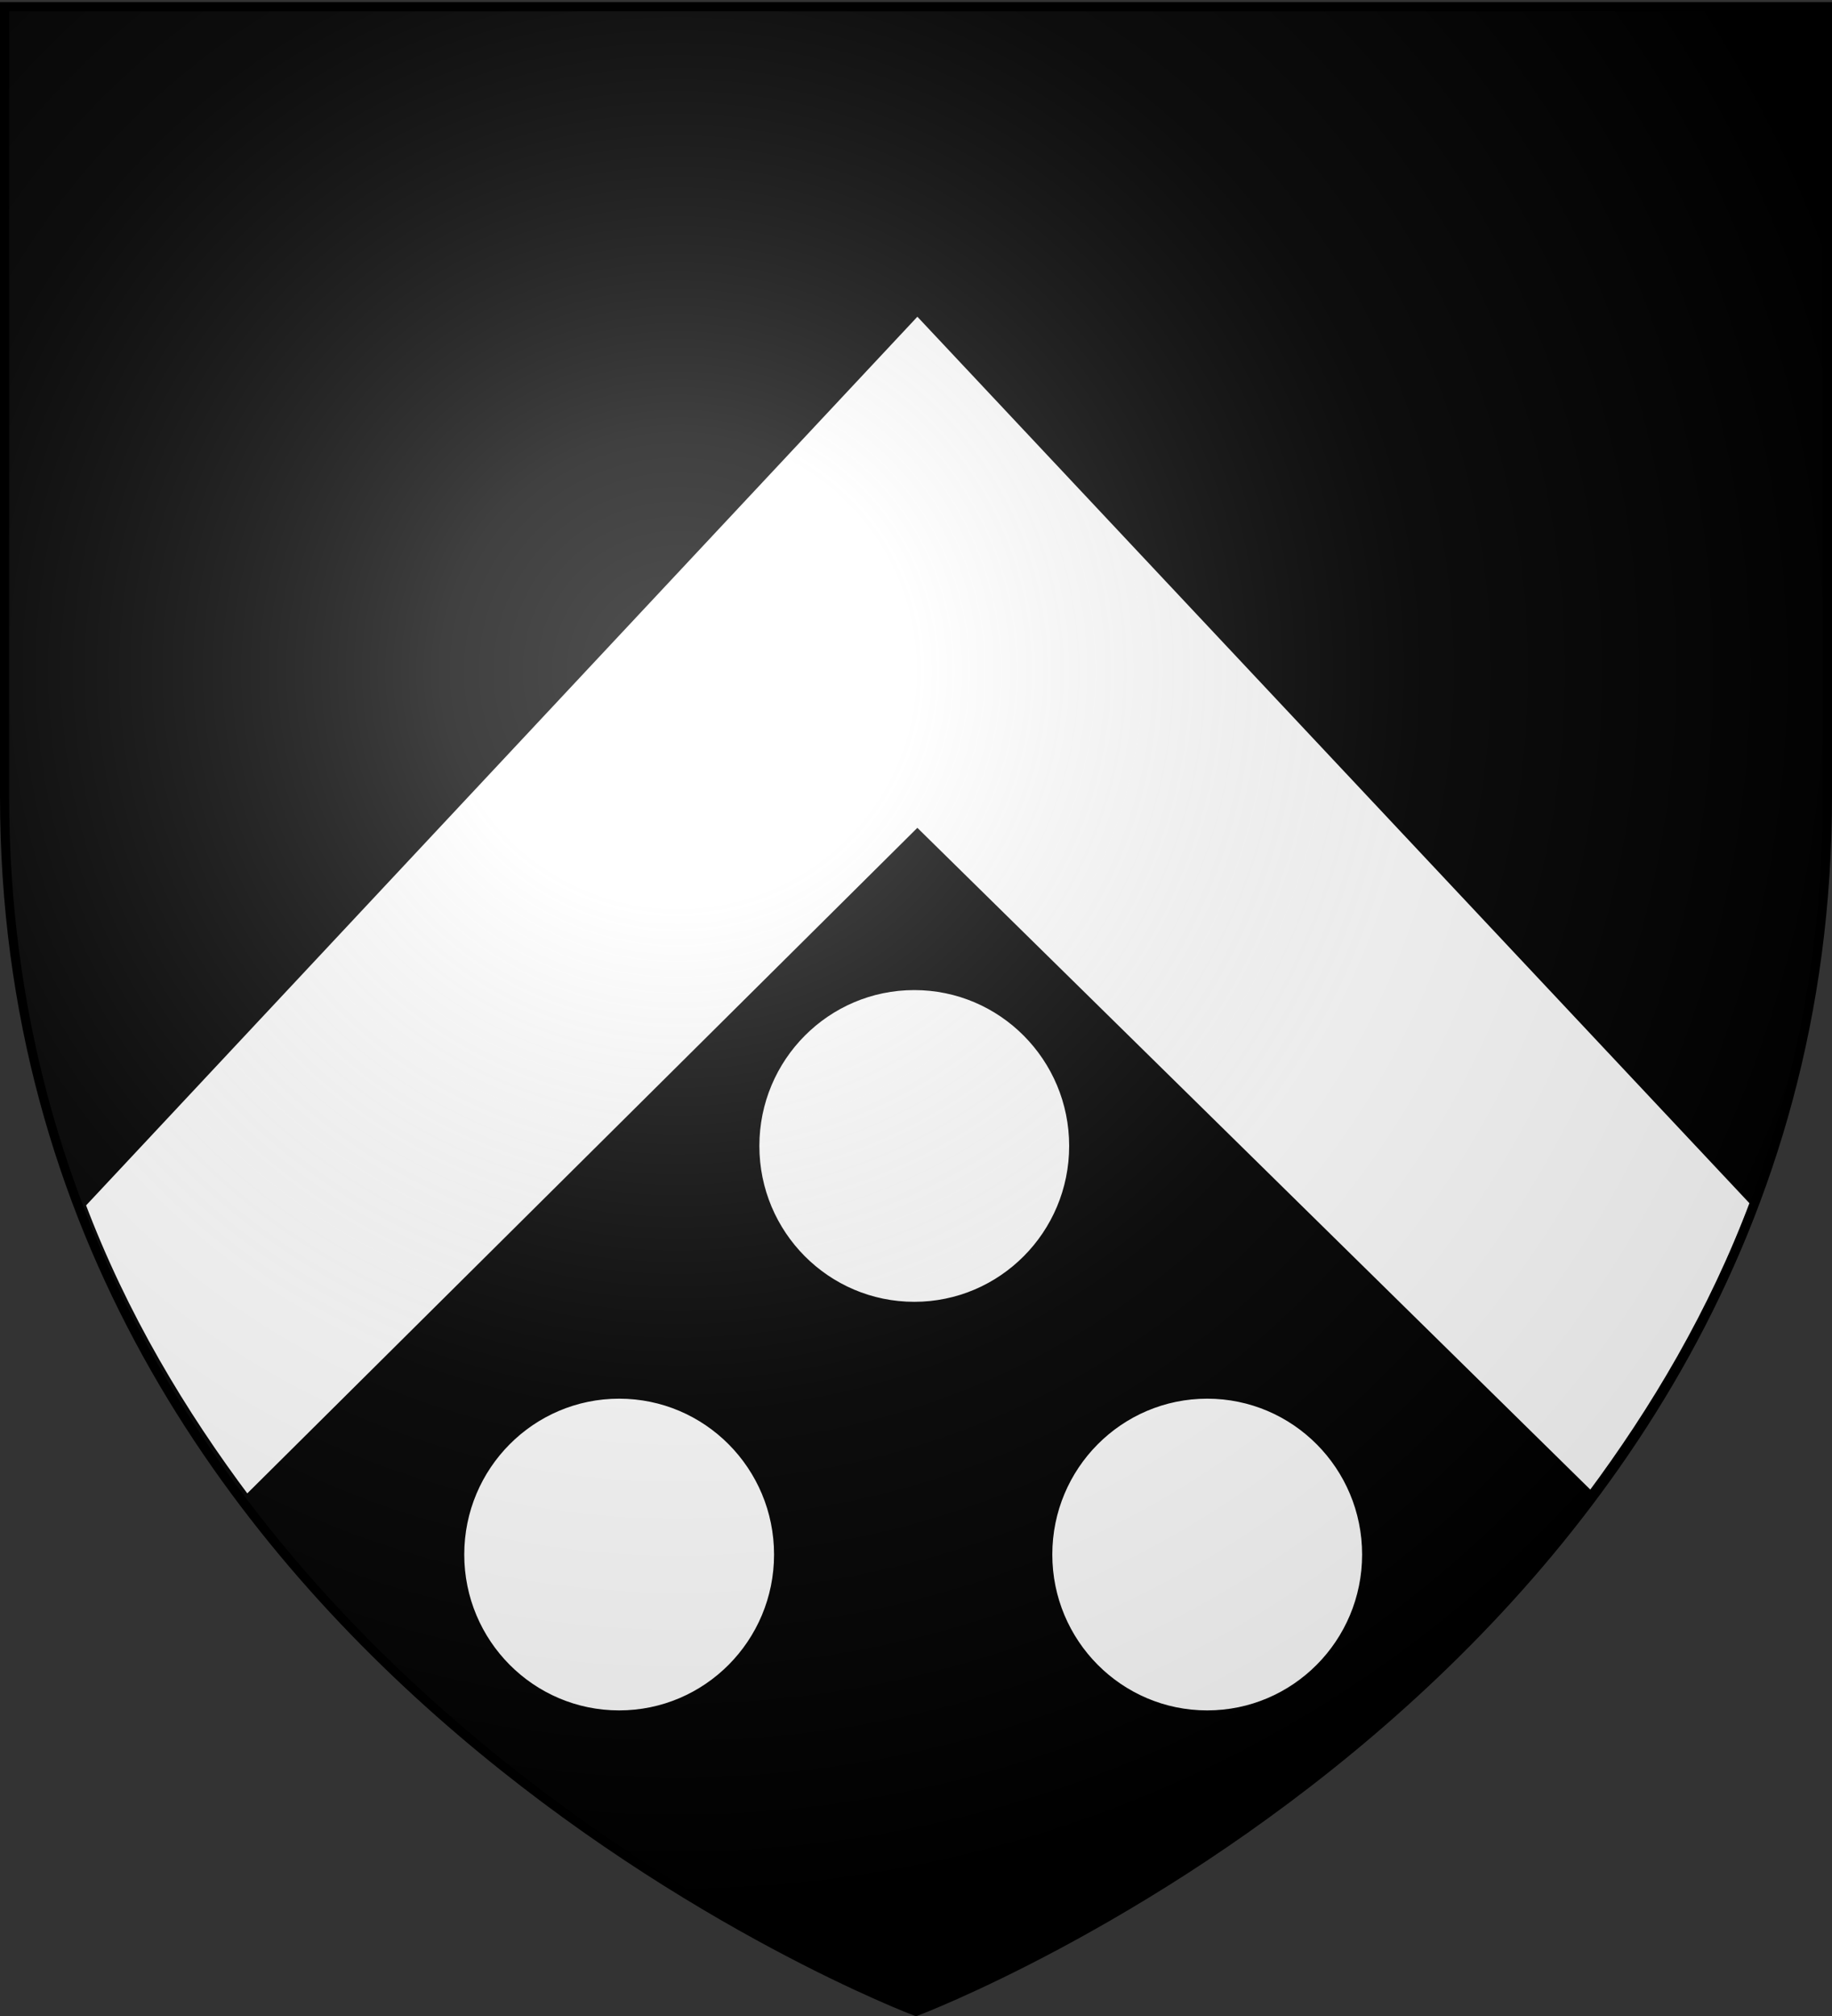
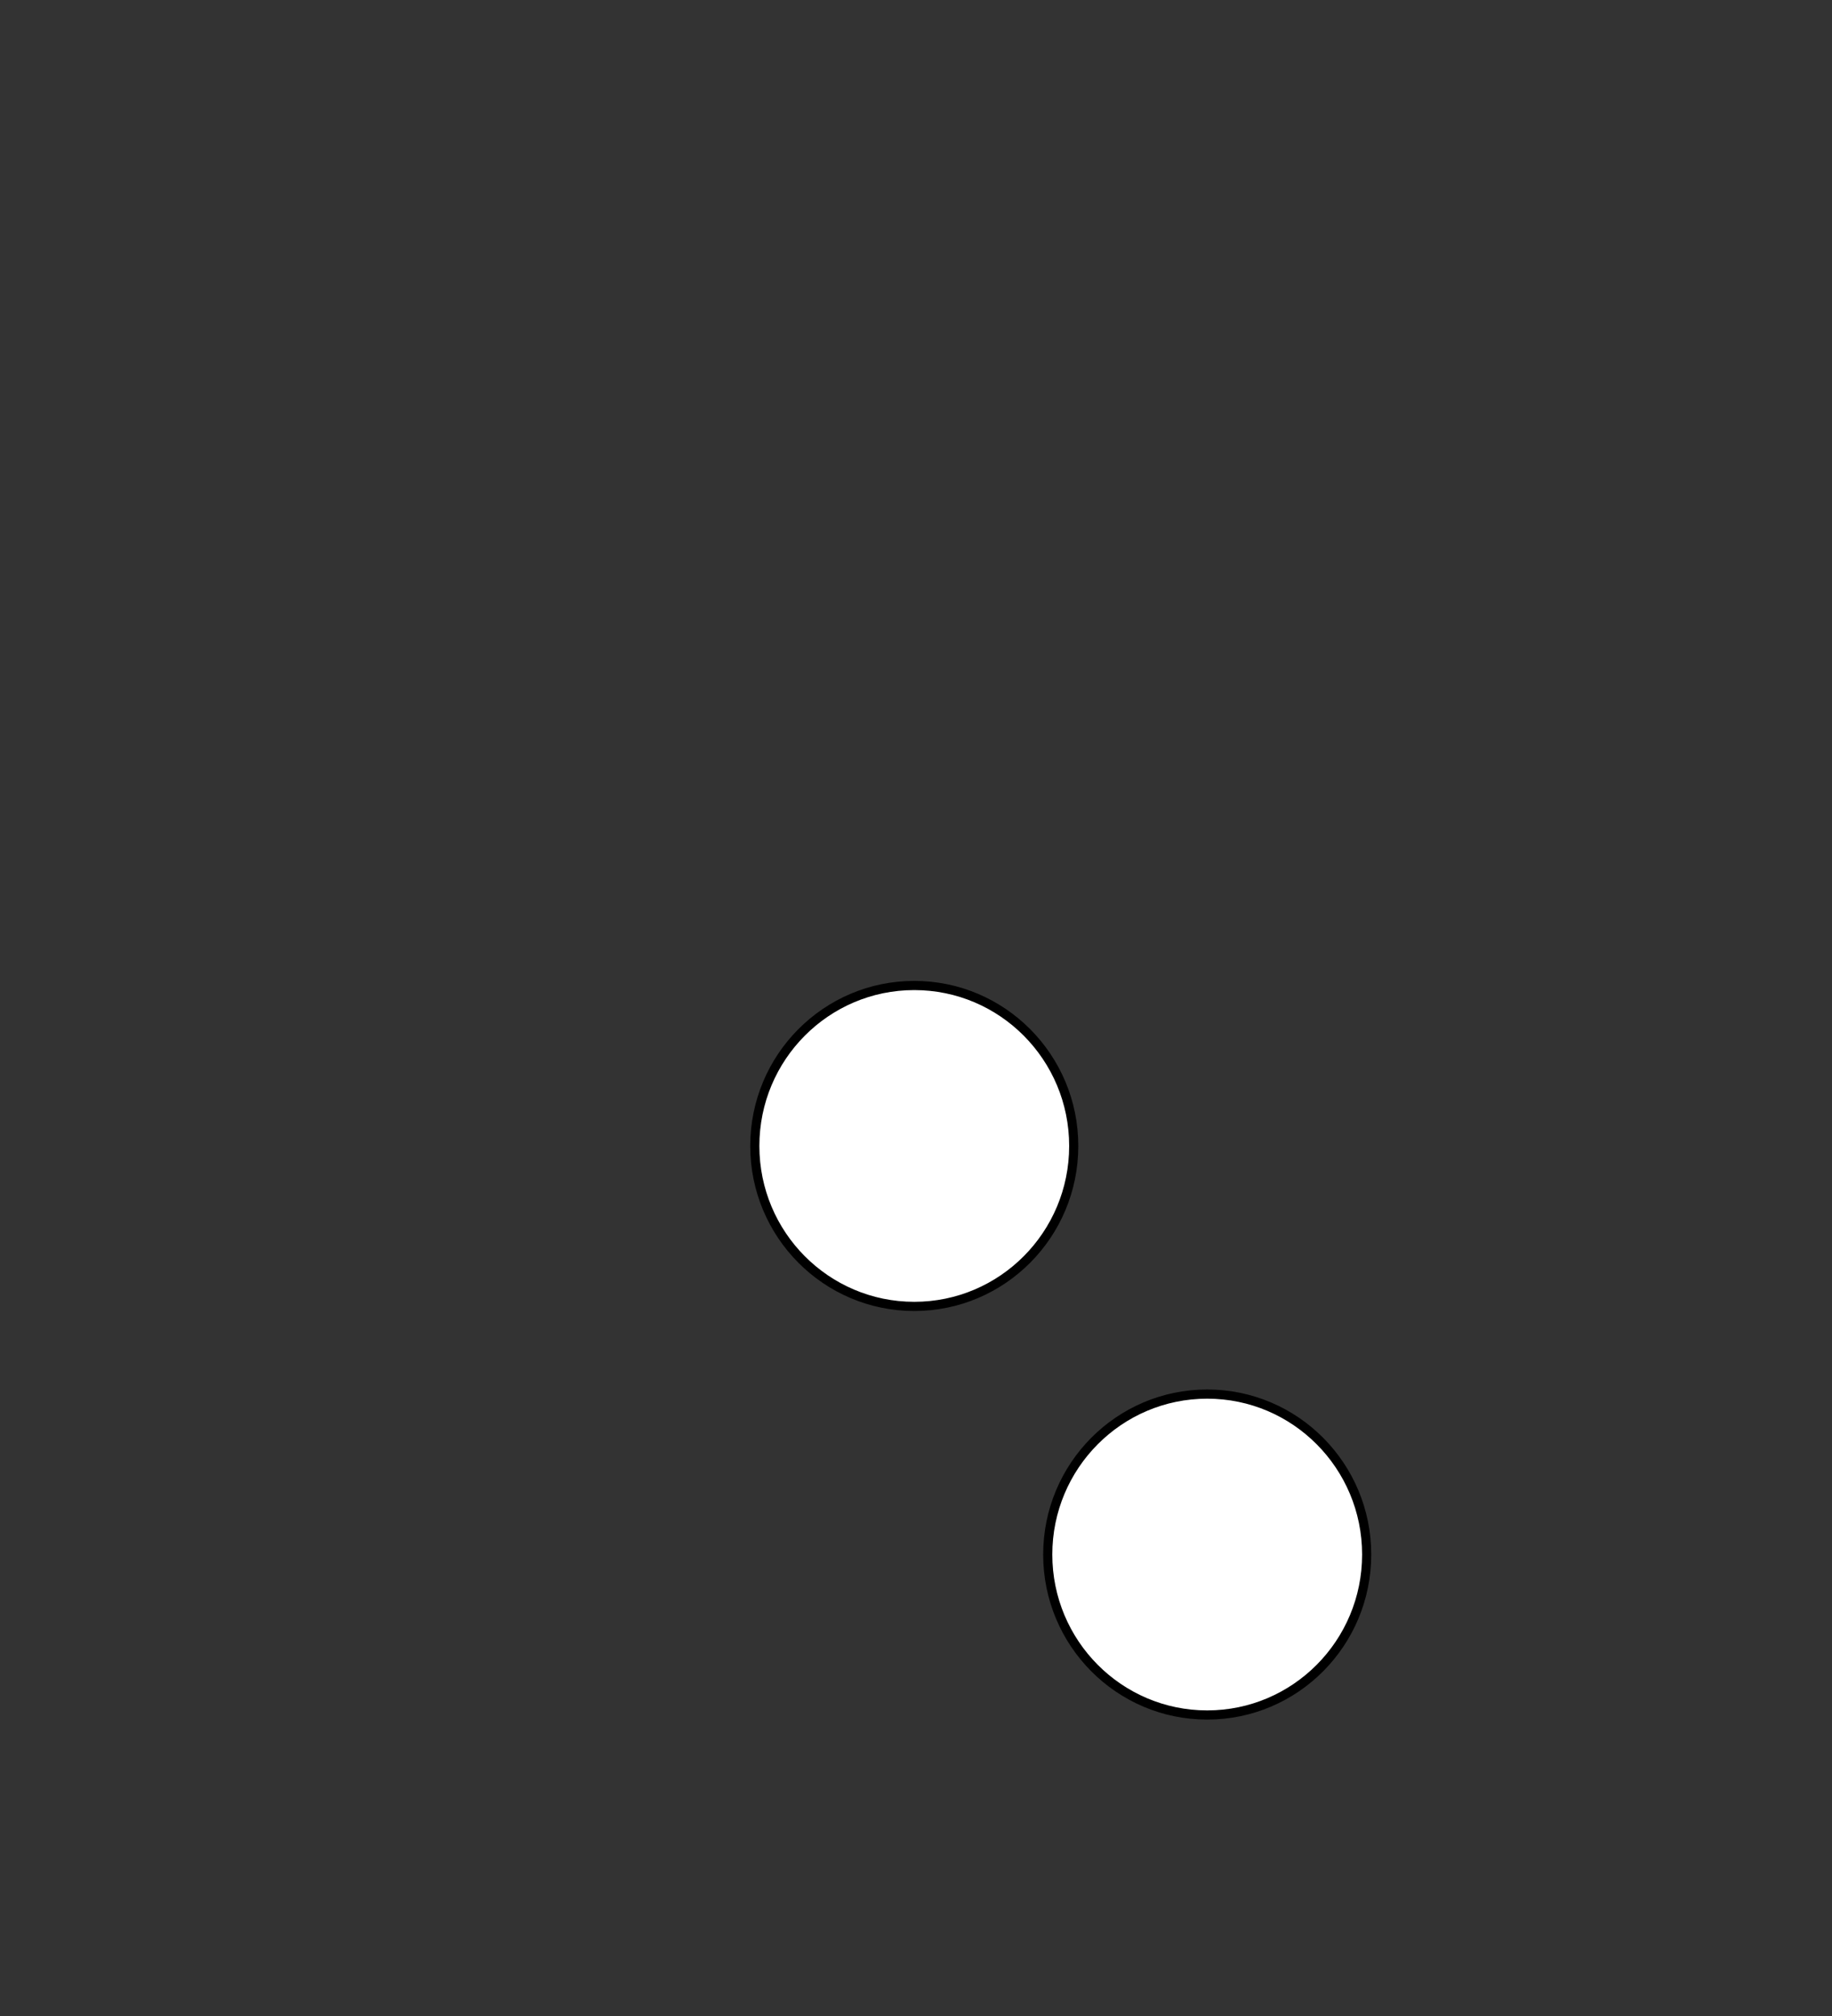
<svg xmlns="http://www.w3.org/2000/svg" xmlns:xlink="http://www.w3.org/1999/xlink" version="1.0" width="600" height="660">
  <rect width="100%" height="100%" fill="#333333" stroke="none" />
  <defs>
    <radialGradient r="300" fy="226.331" fx="221.445" cy="226.331" cx="221.445" gradientTransform="matrix(1.353 0 0 1.349 -77.63 -85.747)" gradientUnits="userSpaceOnUse" id="b" xlink:href="#a" />
    <linearGradient id="a">
      <stop offset="0" style="stop-color:white;stop-opacity:.314" />
      <stop style="stop-color:white;stop-opacity:.251" offset=".19" />
      <stop offset=".6" style="stop-color:#6b6b6b;stop-opacity:.125" />
      <stop offset="1" style="stop-color:black;stop-opacity:.125" />
    </linearGradient>
  </defs>
  <g style="display:inline">
-     <path d="M300 658.5s298.5-112.32 298.5-397.772V2.176H1.5v258.552C1.5 546.18 300 658.5 300 658.5Z" style="fill:#000;fill-opacity:1;fill-rule:evenodd;stroke:none;stroke-width:1px;stroke-linecap:butt;stroke-linejoin:miter;stroke-opacity:1" />
-   </g>
+     </g>
  <g style="fill:#fff;stroke:#000;stroke-width:1.317;stroke-miterlimit:4;stroke-dasharray:none;stroke-opacity:1" transform="matrix(2.271 0 0 -2.284 -356.182 1680.025)">
-     <ellipse ry="22.999" rx="22.997" cy="512.74" cx="246.13" style="opacity:1;fill:#fff;fill-opacity:1;stroke:#000;stroke-width:1.317;stroke-miterlimit:4;stroke-dasharray:none;stroke-opacity:1" />
    <ellipse ry="22.999" rx="22.997" cy="512.74" cx="330.936" style="opacity:1;fill:#fff;fill-opacity:1;stroke:#000;stroke-width:1.317;stroke-miterlimit:4;stroke-dasharray:none;stroke-opacity:1" />
    <ellipse ry="22.999" rx="22.997" cy="571.306" cx="288.69" style="opacity:1;fill:#fff;fill-opacity:1;stroke:#000;stroke-width:1.317;stroke-miterlimit:4;stroke-dasharray:none;stroke-opacity:1" />
  </g>
-   <path style="display:inline;fill:#fff;fill-opacity:1;fill-rule:evenodd;stroke:#000;stroke-width:3;stroke-linecap:butt;stroke-linejoin:miter;stroke-miterlimit:4;stroke-dasharray:none;stroke-opacity:1" d="M26.463 394.28c13.722 36.394 33.087 68.607 54.357 96.906l219.63-218.063 220.567 216.813c21.022-28.183 40.123-60.222 53.67-96.375L300.45 101.5Z" />
-   <path style="opacity:1;fill:url(#b);fill-opacity:1;fill-rule:evenodd;stroke:none;stroke-width:1px;stroke-linecap:butt;stroke-linejoin:miter;stroke-opacity:1" d="M300 658.5s298.5-112.32 298.5-397.772V2.176H1.5v258.552C1.5 546.18 300 658.5 300 658.5z" />
-   <path style="opacity:1;fill:none;fill-opacity:1;fill-rule:evenodd;stroke:#000;stroke-width:3;stroke-linecap:butt;stroke-linejoin:miter;stroke-miterlimit:4;stroke-dasharray:none;stroke-opacity:1" d="M300 658.5S1.5 546.18 1.5 260.728V2.176h597v258.552C598.5 546.18 300 658.5 300 658.5z" />
</svg>